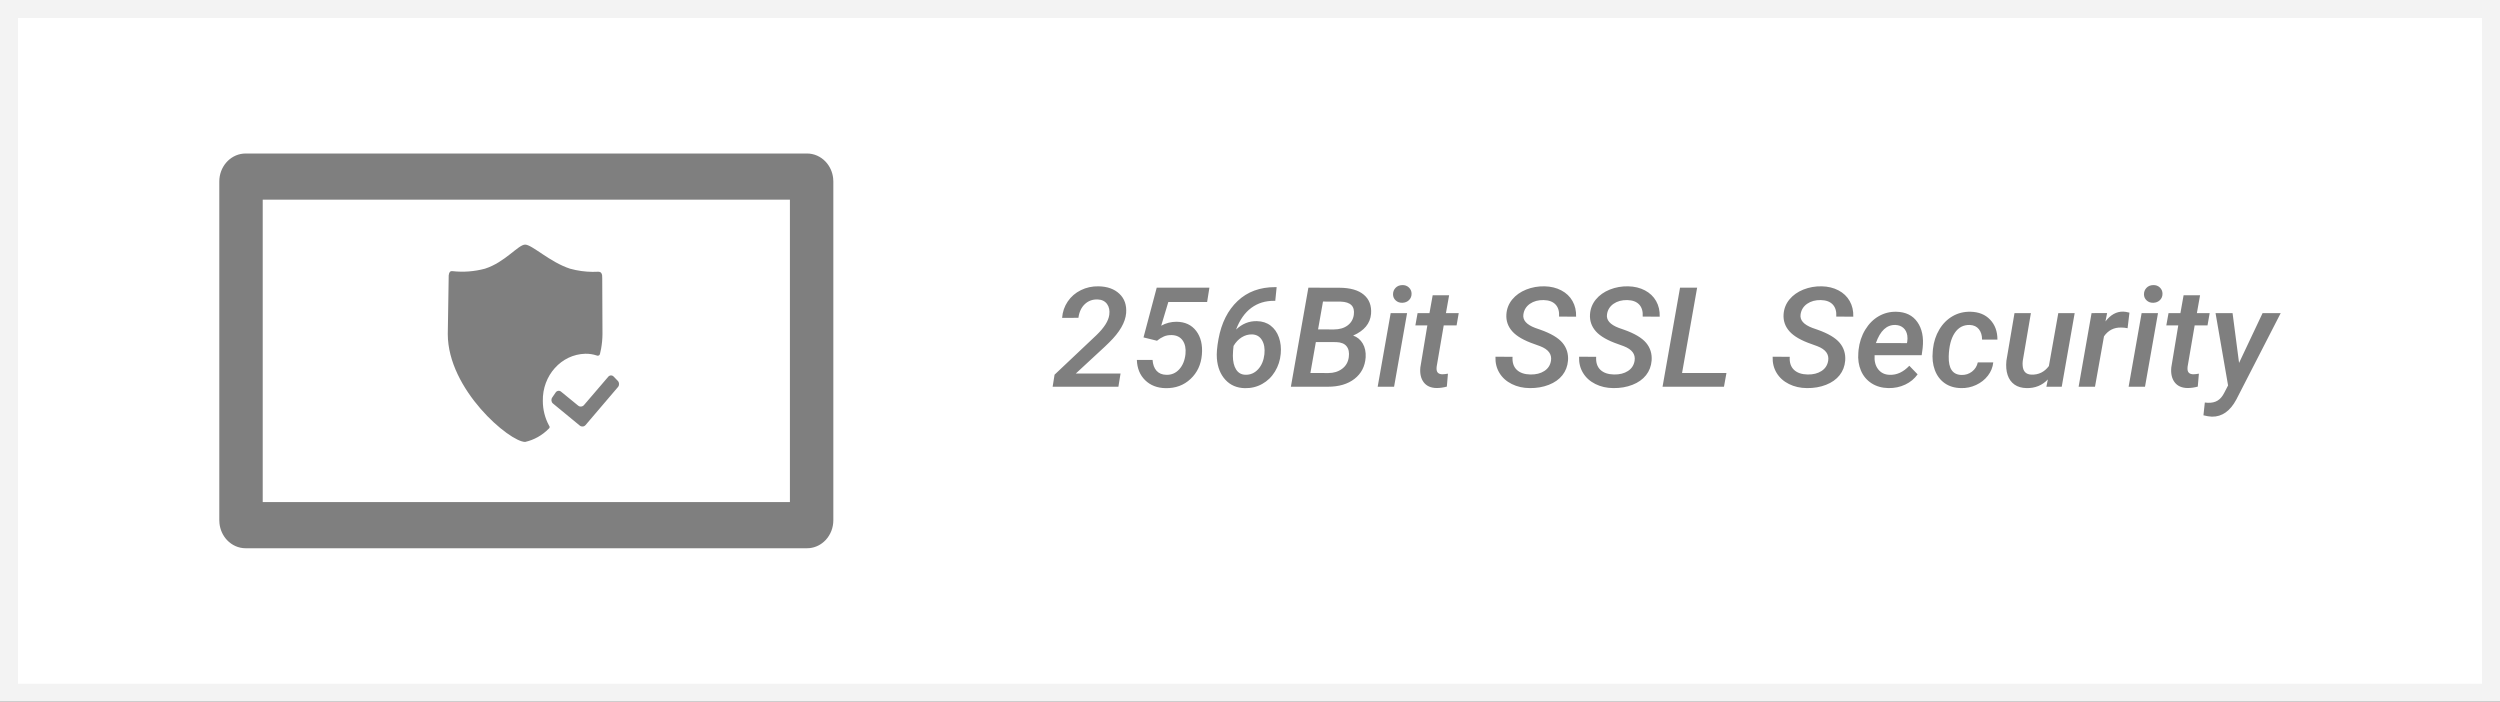
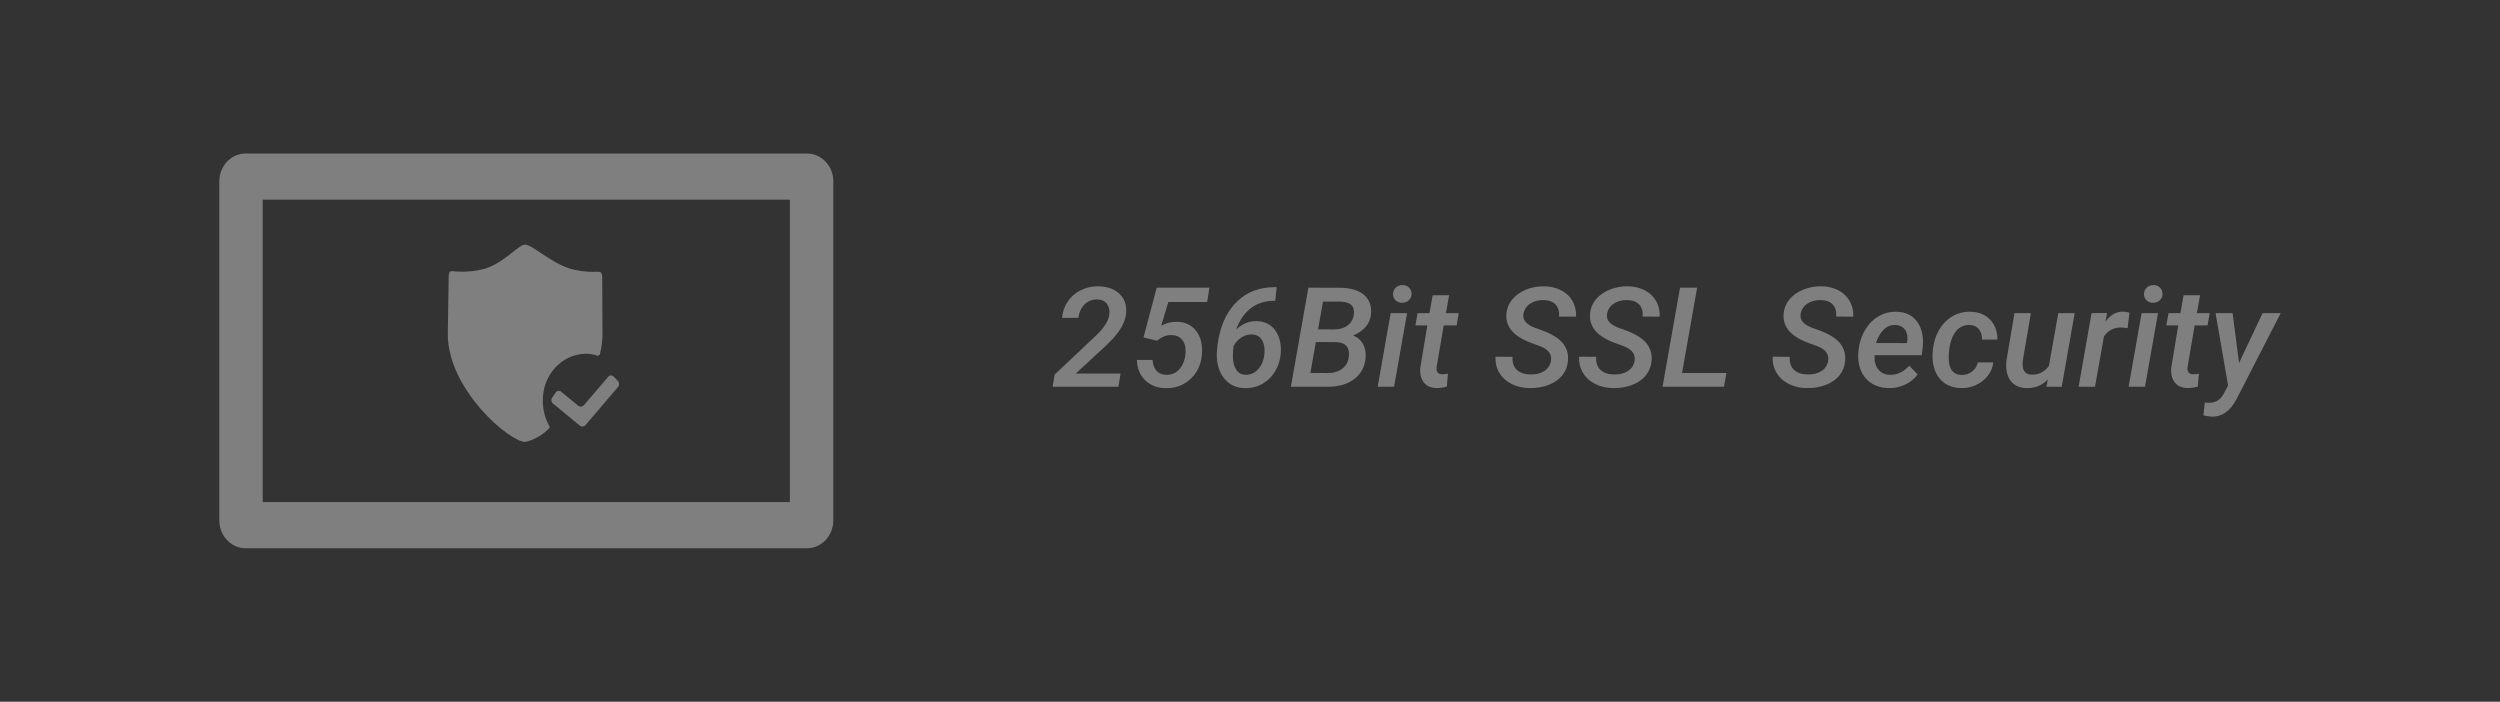
<svg xmlns="http://www.w3.org/2000/svg" width="114px" height="32px" viewBox="0 0 114 32" version="1.1">
  <rect x="0" y="0" width="114" height="32" fill="#333333" stroke="none" />
  <title>3AF5044F-934A-481A-B5C3-84A0C896F0B1</title>
  <g id="Ana-sayfa" stroke="none" stroke-width="1" fill="none" fill-rule="evenodd">
    <g id="Ana-sayfa-1240px--theorie" transform="translate(-515, -9023)">
      <g id="Group-37" transform="translate(515, 9023)">
-         <path d="M113.59,0.41 L0.41,0.41 L0.41,31.59 L113.59,31.59 L113.59,0.41 Z" id="Rectangle-8-Copy-12" stroke="#F3F3F3" stroke-width="0.821" fill="#FFFFFF" />
        <path d="M36.8,7 C37.118,7 37.423,7.134 37.648,7.373 C37.841,7.578 37.962,7.846 37.992,8.131 L38,8.275 L38,23.723 C38.001,24.061 37.874,24.386 37.649,24.626 C37.452,24.836 37.194,24.965 36.919,24.994 L36.8,25 L11.199,25 C10.881,25 10.576,24.865 10.351,24.626 C10.158,24.42 10.038,24.152 10.008,23.867 L10,23.723 L10,8.275 C10,7.613 10.476,7.068 11.084,7.006 L11.199,7 L36.8,7 Z M36.02,9.105 L11.98,9.105 L11.98,22.893 L36.02,22.893 L36.02,9.105 Z M23.947,11.154 C24.26,11.154 25.078,11.956 25.996,12.253 C26.33,12.345 26.673,12.393 27.017,12.397 L27.275,12.391 C27.325,12.391 27.431,12.39 27.457,12.558 L27.462,12.702 L27.462,12.702 L27.473,15.234 C27.471,15.458 27.45,15.681 27.41,15.901 L27.363,16.119 C27.36,16.156 27.34,16.19 27.309,16.208 C27.279,16.226 27.242,16.227 27.21,16.21 C27.042,16.154 26.866,16.127 26.689,16.131 C25.596,16.158 24.729,17.121 24.753,18.285 C24.753,18.679 24.851,19.066 25.037,19.407 C25.056,19.425 25.065,19.452 25.063,19.479 C25.062,19.497 25.055,19.514 25.045,19.527 L25.026,19.545 C24.727,19.851 24.353,20.061 23.947,20.152 C23.241,20.152 20.419,17.77 20.419,15.233 L20.461,12.556 L20.461,12.556 C20.481,12.397 20.536,12.369 20.585,12.364 L20.63,12.364 C21.127,12.42 21.63,12.382 22.115,12.252 C23.035,11.957 23.633,11.154 23.947,11.154 Z M27.857,17.119 C27.903,17.117 27.949,17.136 27.982,17.171 L28.173,17.369 C28.245,17.444 28.249,17.565 28.182,17.646 L26.702,19.382 C26.634,19.461 26.522,19.472 26.441,19.409 L25.215,18.4 C25.137,18.335 25.122,18.216 25.179,18.13 L25.337,17.898 C25.364,17.858 25.405,17.83 25.452,17.823 C25.498,17.815 25.545,17.828 25.582,17.858 L26.368,18.5 C26.449,18.563 26.561,18.551 26.629,18.472 L27.736,17.18 C27.766,17.143 27.81,17.121 27.857,17.119 Z" id="Shape" fill="#7F7F7F" fill-rule="nonzero" />
        <path d="M101.805,14.278 L102.101,16.549 L103.174,14.278 L104,14.278 L101.978,18.215 C101.697,18.744 101.326,19.006 100.865,19 C100.752,18.996 100.622,18.975 100.477,18.938 L100.54,18.355 L100.676,18.367 C100.857,18.373 101.006,18.34 101.124,18.266 C101.242,18.193 101.34,18.079 101.42,17.923 L101.6,17.576 L101.029,14.278 L101.805,14.278 Z M55.149,13.118 L55.045,13.77 L53.276,13.77 L52.951,14.852 C53.166,14.732 53.399,14.672 53.651,14.672 C54.04,14.677 54.339,14.817 54.549,15.094 C54.758,15.371 54.843,15.73 54.806,16.171 C54.768,16.624 54.595,16.994 54.288,17.281 C53.981,17.569 53.602,17.708 53.15,17.7 C52.767,17.692 52.457,17.571 52.218,17.337 C51.979,17.103 51.854,16.795 51.841,16.413 L52.557,16.413 C52.572,16.624 52.632,16.789 52.738,16.907 C52.845,17.026 52.993,17.088 53.185,17.092 C53.418,17.098 53.614,17.015 53.773,16.841 C53.932,16.667 54.027,16.435 54.058,16.146 C54.083,15.889 54.04,15.682 53.929,15.524 C53.817,15.366 53.651,15.285 53.431,15.28 C53.296,15.276 53.176,15.297 53.07,15.344 C52.963,15.391 52.86,15.455 52.759,15.538 L52.144,15.386 L52.746,13.118 L55.149,13.118 Z M58.215,13.093 L58.152,13.72 L58.111,13.717 C57.707,13.713 57.357,13.82 57.061,14.038 C56.764,14.256 56.532,14.587 56.364,15.029 C56.641,14.764 56.958,14.636 57.313,14.644 C57.559,14.649 57.768,14.716 57.94,14.848 C58.113,14.979 58.239,15.159 58.319,15.387 C58.399,15.616 58.426,15.865 58.401,16.133 C58.376,16.427 58.288,16.697 58.139,16.942 C57.99,17.187 57.795,17.376 57.554,17.509 C57.313,17.643 57.05,17.706 56.764,17.7 C56.4,17.692 56.105,17.565 55.878,17.319 C55.651,17.072 55.522,16.749 55.49,16.348 C55.471,16.126 55.495,15.831 55.563,15.46 C55.699,14.722 55.991,14.143 56.438,13.723 C56.884,13.303 57.453,13.093 58.142,13.093 L58.215,13.093 Z M92.609,14.278 L92.237,16.459 C92.228,16.536 92.227,16.61 92.234,16.683 C92.255,16.939 92.386,17.072 92.628,17.083 C92.958,17.095 93.225,16.965 93.429,16.692 L93.858,14.278 L94.605,14.278 L94.015,17.635 L93.315,17.635 L93.382,17.303 C93.123,17.574 92.799,17.705 92.41,17.697 C92.189,17.693 92.006,17.639 91.86,17.536 C91.714,17.432 91.61,17.288 91.548,17.103 C91.486,16.918 91.467,16.7 91.492,16.45 L91.861,14.278 L92.609,14.278 Z M74.245,13.056 C74.531,13.062 74.785,13.124 75.008,13.241 C75.231,13.358 75.401,13.52 75.519,13.728 C75.637,13.936 75.691,14.173 75.683,14.44 L74.907,14.437 C74.922,14.201 74.869,14.018 74.748,13.888 C74.627,13.757 74.445,13.689 74.201,13.683 C73.955,13.679 73.747,13.736 73.578,13.853 C73.409,13.971 73.309,14.131 73.28,14.331 C73.238,14.594 73.417,14.801 73.816,14.952 L74.053,15.035 C74.534,15.205 74.87,15.404 75.062,15.632 C75.253,15.861 75.337,16.131 75.314,16.444 C75.293,16.698 75.208,16.92 75.059,17.109 C74.909,17.298 74.703,17.445 74.439,17.548 C74.175,17.651 73.884,17.701 73.567,17.697 C73.266,17.695 72.993,17.633 72.749,17.511 C72.504,17.389 72.316,17.22 72.186,17.004 C72.055,16.788 71.995,16.542 72.006,16.267 L72.785,16.27 C72.768,16.526 72.832,16.724 72.977,16.863 C73.122,17.001 73.33,17.072 73.602,17.077 C73.854,17.081 74.065,17.028 74.234,16.918 C74.403,16.809 74.505,16.653 74.538,16.45 C74.585,16.152 74.419,15.931 74.043,15.786 L73.788,15.693 C73.313,15.53 72.975,15.336 72.775,15.113 C72.576,14.89 72.485,14.63 72.504,14.334 C72.521,14.078 72.61,13.852 72.771,13.656 C72.931,13.461 73.143,13.311 73.406,13.205 C73.669,13.1 73.949,13.05 74.245,13.056 Z M86.472,14.216 C86.899,14.225 87.219,14.381 87.432,14.685 C87.646,14.989 87.726,15.385 87.673,15.873 L87.629,16.196 L85.482,16.196 C85.463,16.462 85.517,16.677 85.646,16.841 C85.774,17.004 85.95,17.088 86.175,17.092 C86.497,17.102 86.793,16.965 87.065,16.679 L87.443,17.07 C87.3,17.271 87.112,17.427 86.879,17.537 C86.645,17.648 86.39,17.701 86.112,17.697 C85.816,17.691 85.559,17.617 85.341,17.477 C85.124,17.336 84.963,17.144 84.859,16.9 C84.755,16.656 84.715,16.384 84.74,16.084 L84.75,15.957 C84.788,15.615 84.889,15.309 85.054,15.037 C85.219,14.765 85.425,14.559 85.671,14.418 C85.917,14.277 86.184,14.21 86.472,14.216 Z M70.432,13.056 C70.718,13.062 70.972,13.124 71.195,13.241 C71.418,13.358 71.589,13.52 71.706,13.728 C71.824,13.936 71.879,14.173 71.87,14.44 L71.094,14.437 C71.109,14.201 71.056,14.018 70.935,13.888 C70.814,13.757 70.632,13.689 70.388,13.683 C70.142,13.679 69.934,13.736 69.765,13.853 C69.596,13.971 69.497,14.131 69.467,14.331 C69.425,14.594 69.604,14.801 70.003,14.952 L70.24,15.035 C70.721,15.205 71.058,15.404 71.249,15.632 C71.44,15.861 71.524,16.131 71.501,16.444 C71.48,16.698 71.395,16.92 71.246,17.109 C71.097,17.298 70.89,17.445 70.626,17.548 C70.362,17.651 70.072,17.701 69.754,17.697 C69.453,17.695 69.181,17.633 68.936,17.511 C68.691,17.389 68.503,17.22 68.373,17.004 C68.242,16.788 68.183,16.542 68.193,16.267 L68.972,16.27 C68.955,16.526 69.019,16.724 69.164,16.863 C69.309,17.001 69.518,17.072 69.789,17.077 C70.041,17.081 70.252,17.028 70.421,16.918 C70.59,16.809 70.692,16.653 70.725,16.45 C70.772,16.152 70.607,15.931 70.23,15.786 L69.975,15.693 C69.5,15.53 69.162,15.336 68.963,15.113 C68.763,14.89 68.672,14.63 68.691,14.334 C68.708,14.078 68.797,13.852 68.958,13.656 C69.119,13.461 69.33,13.311 69.593,13.205 C69.856,13.1 70.136,13.05 70.432,13.056 Z M83.072,13.056 C83.358,13.062 83.612,13.124 83.835,13.241 C84.058,13.358 84.228,13.52 84.346,13.728 C84.464,13.936 84.519,14.173 84.51,14.44 L83.734,14.437 C83.749,14.201 83.696,14.018 83.575,13.888 C83.454,13.757 83.272,13.689 83.028,13.683 C82.782,13.679 82.574,13.736 82.405,13.853 C82.236,13.971 82.137,14.131 82.107,14.331 C82.065,14.594 82.244,14.801 82.643,14.952 L82.88,15.035 C83.361,15.205 83.698,15.404 83.889,15.632 C84.08,15.861 84.164,16.131 84.141,16.444 C84.12,16.698 84.035,16.92 83.886,17.109 C83.737,17.298 83.53,17.445 83.266,17.548 C83.002,17.651 82.712,17.701 82.394,17.697 C82.093,17.695 81.821,17.633 81.576,17.511 C81.331,17.389 81.143,17.22 81.013,17.004 C80.882,16.788 80.823,16.542 80.833,16.267 L81.612,16.27 C81.595,16.526 81.659,16.724 81.804,16.863 C81.949,17.001 82.158,17.072 82.429,17.077 C82.681,17.081 82.892,17.028 83.061,16.918 C83.23,16.809 83.332,16.653 83.365,16.45 C83.412,16.152 83.247,15.931 82.87,15.786 L82.615,15.693 C82.14,15.53 81.802,15.336 81.603,15.113 C81.403,14.89 81.312,14.63 81.331,14.334 C81.348,14.078 81.437,13.852 81.598,13.656 C81.759,13.461 81.97,13.311 82.233,13.205 C82.496,13.1 82.776,13.05 83.072,13.056 Z M89.865,14.216 C90.235,14.225 90.531,14.345 90.751,14.578 C90.972,14.81 91.083,15.113 91.083,15.485 L90.382,15.485 C90.382,15.293 90.335,15.136 90.239,15.014 C90.143,14.892 90.005,14.826 89.824,14.818 C89.532,14.81 89.302,14.932 89.134,15.184 C88.965,15.437 88.875,15.792 88.862,16.251 C88.848,16.808 89.043,17.09 89.449,17.098 C89.628,17.102 89.786,17.051 89.924,16.945 C90.061,16.838 90.149,16.699 90.187,16.527 L90.893,16.524 C90.87,16.746 90.789,16.947 90.649,17.129 C90.509,17.311 90.33,17.453 90.111,17.554 C89.893,17.656 89.664,17.703 89.427,17.697 C89.135,17.693 88.885,17.618 88.679,17.474 C88.473,17.329 88.323,17.129 88.228,16.873 C88.134,16.618 88.102,16.333 88.134,16.019 L88.143,15.91 C88.179,15.585 88.275,15.291 88.432,15.028 C88.588,14.764 88.791,14.561 89.039,14.418 C89.287,14.275 89.562,14.208 89.865,14.216 Z M100.323,13.463 L100.178,14.278 L100.761,14.278 L100.663,14.837 L100.077,14.837 L99.755,16.717 C99.749,16.768 99.748,16.815 99.752,16.856 C99.765,16.991 99.849,17.061 100.004,17.067 C100.082,17.067 100.17,17.058 100.269,17.039 L100.219,17.629 C100.063,17.672 99.907,17.694 99.749,17.694 C99.488,17.69 99.293,17.602 99.164,17.432 C99.035,17.261 98.984,17.035 99.011,16.754 L99.329,14.837 L98.784,14.837 L98.885,14.278 L99.427,14.278 L99.572,13.463 L100.323,13.463 Z M66.08,13.463 L65.935,14.278 L66.518,14.278 L66.421,14.837 L65.834,14.837 L65.512,16.717 C65.506,16.768 65.505,16.815 65.509,16.856 C65.522,16.991 65.606,17.061 65.762,17.067 C65.839,17.067 65.928,17.058 66.026,17.039 L65.976,17.629 C65.82,17.672 65.664,17.694 65.506,17.694 C65.245,17.69 65.05,17.602 64.921,17.432 C64.792,17.261 64.741,17.035 64.768,16.754 L65.087,14.837 L64.541,14.837 L64.642,14.278 L65.184,14.278 L65.33,13.463 L66.08,13.463 Z M50.097,13.056 C50.497,13.064 50.813,13.178 51.045,13.397 C51.277,13.617 51.38,13.91 51.352,14.278 C51.317,14.7 51.059,15.146 50.58,15.615 L50.384,15.805 L49.056,17.033 L51.097,17.033 L50.999,17.635 L48,17.635 L48.088,17.086 L49.996,15.284 C50.352,14.942 50.547,14.633 50.583,14.356 C50.61,14.159 50.577,13.996 50.482,13.864 C50.387,13.733 50.245,13.663 50.056,13.655 C49.823,13.647 49.626,13.718 49.466,13.87 C49.307,14.022 49.21,14.23 49.176,14.492 L48.432,14.496 C48.453,14.218 48.539,13.969 48.689,13.748 C48.839,13.527 49.039,13.354 49.288,13.231 C49.537,13.108 49.807,13.05 50.097,13.056 Z M98.405,14.278 L97.812,17.635 L97.065,17.635 L97.658,14.278 L98.405,14.278 Z M77.389,13.118 L76.702,17.008 L78.726,17.008 L78.613,17.635 L75.812,17.635 L76.61,13.118 L77.389,13.118 Z M64.163,14.278 L63.57,17.635 L62.822,17.635 L63.415,14.278 L64.163,14.278 Z M96.816,14.21 C96.885,14.21 96.981,14.226 97.103,14.257 L97.018,14.967 C96.921,14.946 96.823,14.936 96.724,14.936 C96.396,14.928 96.136,15.061 95.942,15.336 L95.532,17.635 L94.785,17.635 L95.375,14.278 L96.084,14.275 L96.009,14.657 C96.242,14.353 96.511,14.204 96.816,14.21 Z M59.662,13.118 L61.072,13.121 C61.568,13.123 61.941,13.229 62.19,13.439 C62.439,13.649 62.549,13.94 62.52,14.313 C62.482,14.751 62.209,15.081 61.703,15.302 C61.892,15.368 62.038,15.489 62.141,15.665 C62.244,15.841 62.288,16.051 62.274,16.295 C62.244,16.708 62.075,17.035 61.767,17.275 C61.459,17.515 61.053,17.635 60.549,17.635 L58.864,17.635 L59.662,13.118 Z M57.095,15.249 C56.927,15.245 56.769,15.289 56.622,15.381 C56.475,15.473 56.351,15.604 56.25,15.774 L56.228,15.996 C56.221,16.092 56.217,16.167 56.219,16.22 C56.219,16.485 56.268,16.695 56.367,16.85 C56.466,17.005 56.607,17.085 56.792,17.089 C57.02,17.095 57.212,17.011 57.371,16.838 C57.53,16.664 57.625,16.436 57.657,16.155 C57.684,15.893 57.647,15.677 57.546,15.51 C57.445,15.342 57.295,15.256 57.095,15.249 Z M60.003,15.597 L59.754,17.008 L60.571,17.011 C60.817,17.011 61.026,16.947 61.198,16.819 C61.371,16.691 61.473,16.515 61.504,16.292 C61.534,16.079 61.501,15.912 61.406,15.792 C61.312,15.672 61.155,15.608 60.936,15.6 L60.003,15.597 Z M86.431,14.818 C86.036,14.806 85.739,15.081 85.541,15.643 L86.957,15.646 L86.97,15.581 C86.985,15.486 86.986,15.393 86.973,15.302 C86.95,15.155 86.891,15.039 86.797,14.955 C86.702,14.87 86.58,14.824 86.431,14.818 Z M60.328,13.751 L60.104,15.02 L60.82,15.023 C61.076,15.023 61.285,14.963 61.447,14.843 C61.609,14.723 61.705,14.561 61.734,14.356 C61.787,13.969 61.588,13.769 61.138,13.754 L60.328,13.751 Z M63.942,13 C64.064,12.996 64.165,13.033 64.246,13.11 C64.327,13.188 64.368,13.283 64.368,13.394 C64.368,13.512 64.328,13.609 64.249,13.686 C64.171,13.762 64.07,13.803 63.948,13.807 C63.828,13.811 63.727,13.775 63.645,13.7 C63.563,13.624 63.522,13.531 63.522,13.419 C63.522,13.305 63.56,13.208 63.636,13.128 C63.712,13.047 63.814,13.004 63.942,13 Z M98.185,13 C98.307,12.996 98.408,13.033 98.489,13.11 C98.57,13.188 98.61,13.283 98.61,13.394 C98.61,13.512 98.571,13.609 98.492,13.686 C98.413,13.762 98.313,13.803 98.191,13.807 C98.071,13.811 97.97,13.775 97.888,13.7 C97.806,13.624 97.765,13.531 97.765,13.419 C97.765,13.305 97.803,13.208 97.879,13.128 C97.954,13.047 98.056,13.004 98.185,13 Z" id="Combined-Shape" fill="#7F7F7F" fill-rule="nonzero" />
      </g>
    </g>
  </g>
</svg>